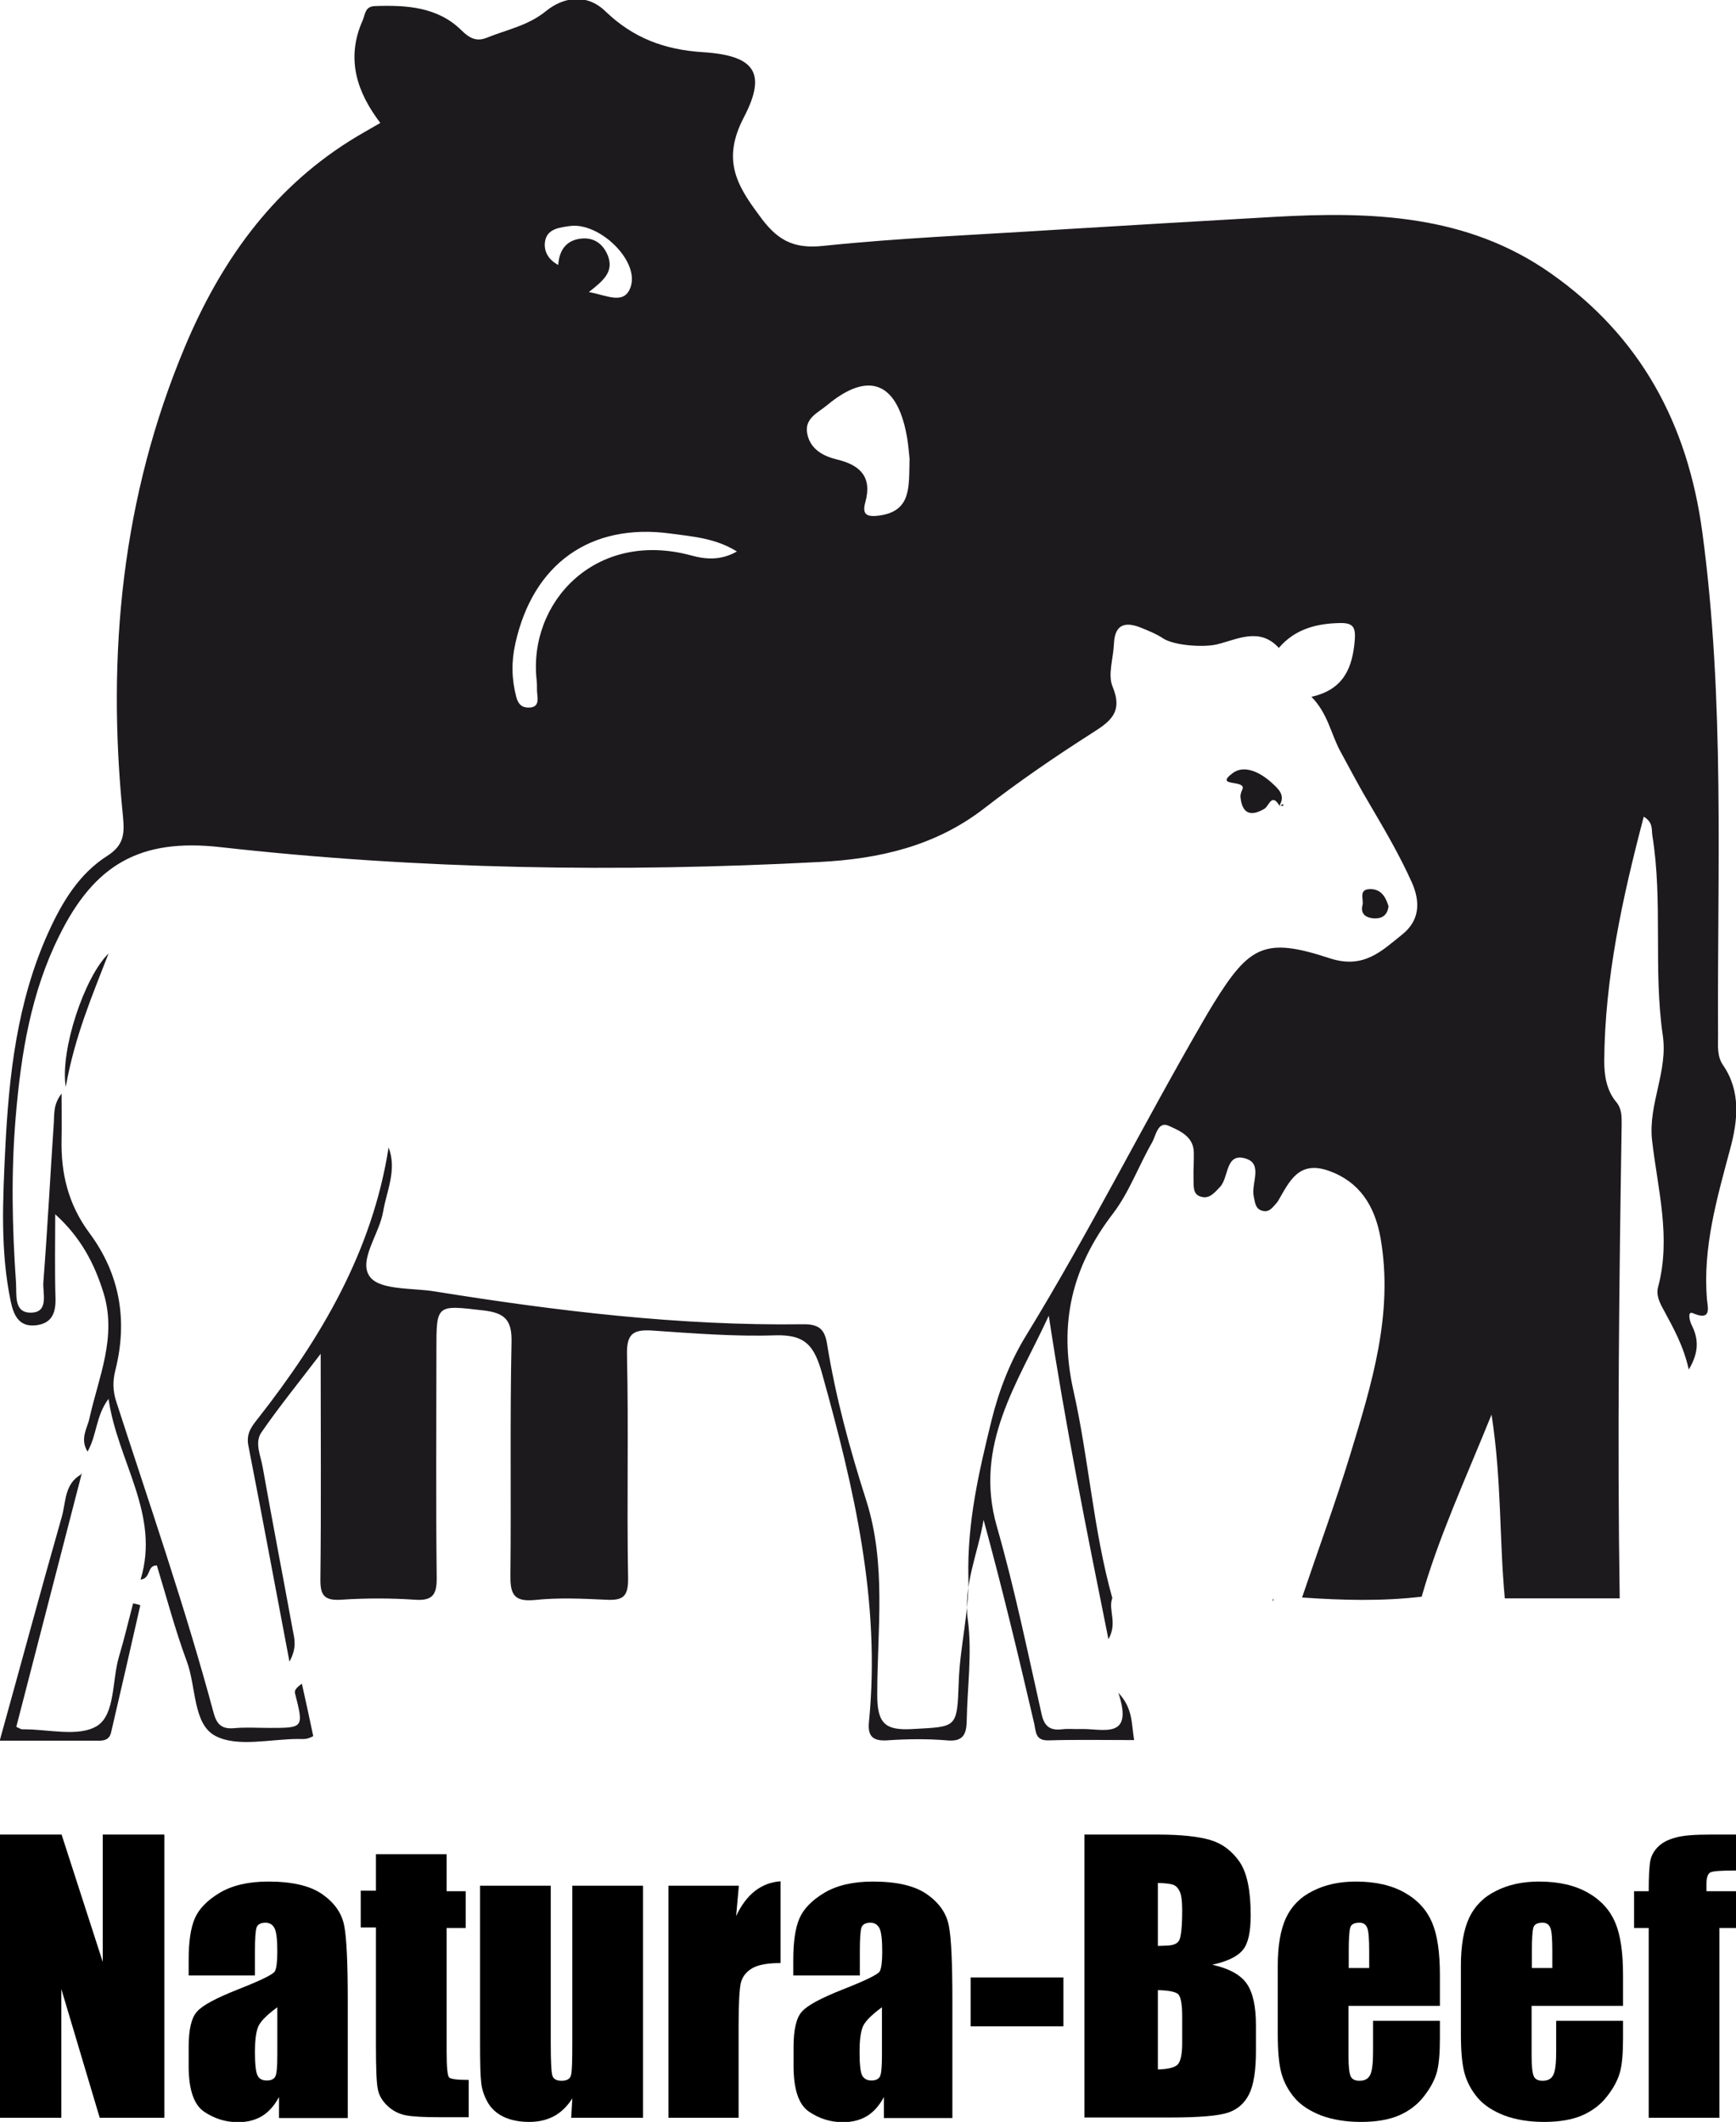
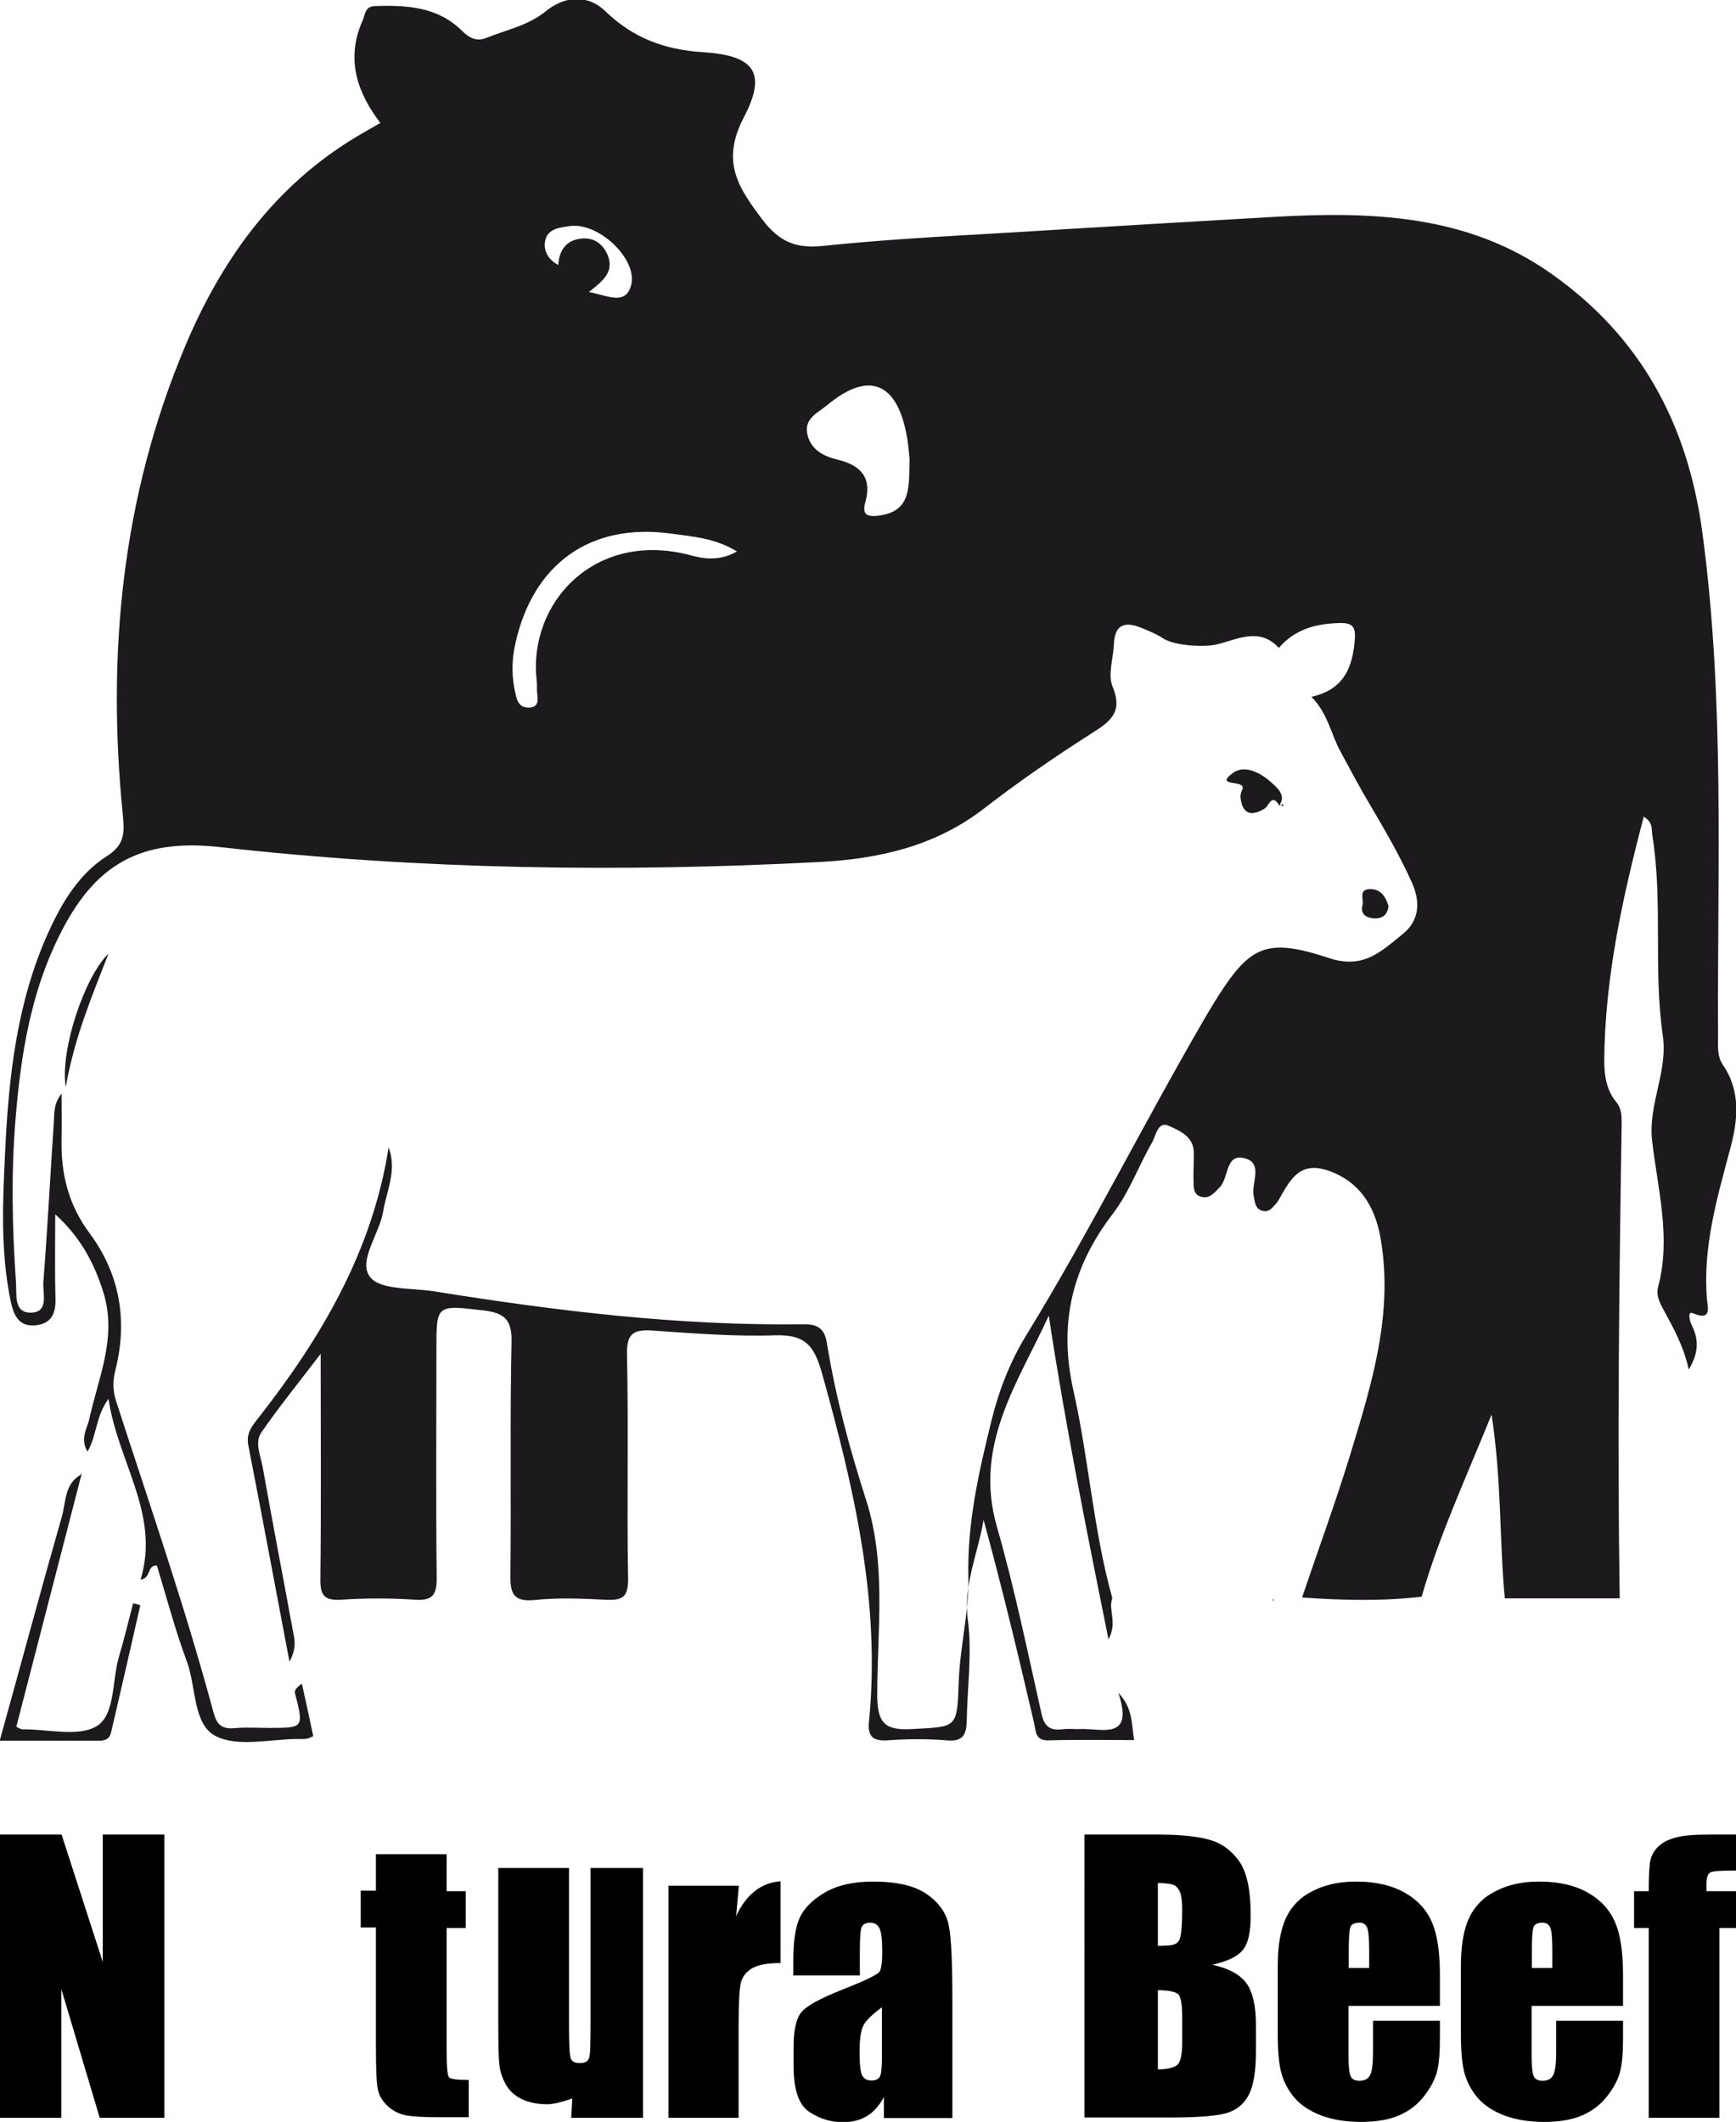
<svg xmlns="http://www.w3.org/2000/svg" version="1.1" id="svg23238" x="0px" y="0px" viewBox="0 0 628.5 768" style="enable-background:new 0 0 628.5 768;" xml:space="preserve">
  <style type="text/css">
	.st0{fill:#1D1A1E;}
</style>
  <path class="st0" d="M381.6,83.2c26.6-1.6,53.1-3.2,79.7-4.7c35.2-2,69.8-0.9,100.1,20.4c32.5,22.8,49.6,54.4,54.9,93.7  c8.2,60.7,5.4,121.6,5.7,182.4c0,3.6-0.4,7.3,1.8,10.5c6.6,9.6,5.3,20.3,2.6,30.3c-4.8,18-10,35.7-8.4,54.6c0.3,3,1.7,7.8-5.1,4.9  c-2.1-0.9-1.2,2.8-0.4,4.4c2.5,5,2.6,9.8-1.1,16c-1.9-8.6-5.6-15.1-9.1-21.6c-1.5-2.7-2.8-5.4-2-8.3c4.8-18-0.2-35.5-2.2-53.2  c-1.4-13,5.8-24.8,3.9-37.8c-3.5-24.1,0.1-48.5-3.8-72.5c-0.3-2.2,0.3-4.7-3.1-6.7c-7.7,29.3-14.1,58.4-14.3,88.4  c0,5.2,0.8,10.6,4.3,14.8c2.1,2.5,2,5.3,2,8.3c-0.9,57.1-1.6,114.2-0.7,171.4c-13.9,0-27.7,0-41.6,0c-2-21.1-1.1-42.5-4.8-66.5  c-9.6,23.7-19.1,44.2-25.3,65.9c-14.4,1.7-28.8,1.3-43.3,0.3c5.8-17.2,12.1-34.3,17.4-51.6c7.8-25.6,15.8-51.1,11-78.6  c-2.1-11.7-7.7-20.3-18.6-24.2c-11.1-4-14.4,3.9-18.5,10.9c-0.2,0.3-0.4,0.5-0.6,0.8c-1.3,1.4-2.5,3.3-4.8,2.8  c-2.8-0.6-2.9-2.9-3.4-5.3c-1-4.7,3.5-11.8-3-13.7c-7.4-2.2-5.9,7-9.3,10.4c-1.9,2-3.7,4.2-6.5,3.5c-3.4-0.7-2.9-3.9-3-6.5  c-0.1-3.3,0.2-6.6,0.1-9.8c-0.2-5.7-5.3-7.7-9-9.4c-4-1.9-4.7,3.5-6.1,6c-4.9,8.5-8.3,18.1-14.2,25.8  c-14.8,19.3-19.7,39.7-14.3,63.9c5.6,24.8,7.2,50.5,14.1,75.2c-1.6,4.3,2,8.9-1.4,14.9c-8-39.8-15.7-78.1-21.6-117.1  c-11.1,24.2-27.3,46.7-18.8,76.3c6.4,22.3,11.1,45.2,16.2,67.9c1,4.5,3.1,6,7.4,5.5c2.3-0.3,4.6,0,6.9-0.1  c7.8-0.2,19.2,4.1,13.5-13.1c5.3,5.6,4.7,11.1,5.7,17.1c-10.5,0-20.7-0.2-30.8,0.1c-5,0.2-4.7-3-5.4-6.2  c-5.7-24.5-11.6-49.1-18.3-73.6c-2,12.1-7.4,23.5-5.7,36.2c1.6,12.1-0.2,24.3-0.4,36.4c-0.1,4.9-1.2,7.8-7.2,7.2  c-7.2-0.6-14.5-0.5-21.7,0c-5.3,0.3-7-1.7-6.5-6.7c4.3-43.3-5.4-84.6-16.9-125.8c-2.8-10.1-5.9-14.4-16.9-14.1  c-14.7,0.5-29.6-0.7-44.3-1.7c-7.1-0.5-9.7,0.9-9.5,8.8c0.6,26.9-0.1,53.9,0.4,80.8c0.1,7-2.1,8.1-8.1,7.8  c-8.5-0.4-17.2-0.8-25.7,0.1c-8.1,0.8-8.9-2.7-8.8-9.5c0.3-27.9-0.2-55.9,0.4-83.8c0.2-8.1-2.5-10.6-10.1-11.5  c-17.2-2-17.1-2.3-17.1,14.6c0,27.3-0.2,54.6,0.1,81.8c0.1,6.1-1.1,8.8-7.9,8.3c-8.8-0.6-17.8-0.6-26.7,0c-6.3,0.4-7.6-1.8-7.5-7.7  c0.3-26.1,0.1-52.3,0.1-81.3c-8.4,11-15.3,19.5-21.5,28.5c-2.5,3.7-0.2,8.4,0.5,12.5c3.5,19.7,7.3,39.3,10.9,59  c0.6,3.1,1.6,6.3-1.2,11.4c-5.2-27.3-9.9-52.8-14.9-78.3c-0.8-4.3,1.2-6.8,3.5-9.7c22.9-29.2,41.4-60.5,47.3-98.1  c3.1,8.2-0.7,15.6-2,23.3c-1.4,8.2-9.2,17.8-4.7,23.6c3.7,4.8,15.2,3.9,23.3,5.2c44.2,7.1,88.6,12.5,133.5,11.9  c6.2-0.1,7.9,2.3,8.7,7.5c3.1,19.1,8.2,37.8,14.1,56.2c7.4,23.2,4,46.9,4,70.4c0,10.5,2.9,13,12.9,12.4c16-0.9,16-0.2,16.6-16.9  c0.4-12.7,3.8-25.7,3.5-37.8c-0.5-19.9,3.8-38.4,8.4-57.1c2.7-10.9,6.8-21.4,12.6-30.8c22.8-37.2,42.3-76.3,64.2-114  c1.2-2,2.3-4,3.5-5.9c13-21,18.6-24.2,42-16.5c12.4,4.1,18.9-2.6,26.4-8.6c6.1-4.9,6.7-11.4,3.5-18.7c-4.3-9.6-9.6-18.7-14.9-27.7  c-3.9-6.5-7.4-13.2-11-19.8c-3.4-6.2-4.5-13.7-10.5-19.8c11.7-2.6,14.9-10.5,15.7-20.7c0.3-4.4-0.6-6-5-6c-8.7,0.1-16.6,2.1-22.5,9  c-7-7.6-14.9-3.1-22.3-1.3c-4.8,1.2-15.7,0.5-19.7-2.2c-2.4-1.6-5.2-2.7-7.9-3.8c-5.7-2.3-9.5-1.3-9.8,5.8  c-0.2,5.2-2.3,11.2-0.5,15.5c3.9,9.4-0.9,12.7-7.7,17c-13.3,8.5-26.3,17.4-38.8,27.1c-17.7,13.7-38.1,18.3-59.8,19.4  c-72.4,3.8-144.7,2.7-216.8-5.4c-28.8-3.2-45.4,6.1-58.2,32c-10.3,20.6-13.9,42.9-15.8,65.6c-1.7,20-1.3,40,0.1,60  c0.3,4.4-0.9,10.9,5.3,10.9c6.8,0,4.3-7.1,4.6-11c1.5-19.3,2.5-38.6,3.8-57.9c0.2-3.2-0.2-6.5,2.8-10.4c0,6.1,0.1,11.3,0,16.4  c-0.3,12.5,2.4,23.7,10.1,34.1c11,14.8,13.9,31.6,9.4,49.5c-1,3.9-1,7.6,0.3,11.5c12.1,37.4,25,74.5,35.2,112.5  c1.1,4.1,2.8,6.1,7.4,5.7c4.2-0.4,8.6-0.1,12.8-0.1c12.5,0,12.5,0,9.3-12.6c-0.2-0.8,0.2-1.8,2.5-3.4c1.4,6.3,2.8,12.6,4.1,18.9  c0,0.2-1.5,0.8-2.3,1c-1,0.2-2,0.1-3,0.1c-10.2,0-22.1,3.1-30.1-1.1c-8.2-4.3-6.9-17.8-10.4-27.1c-4.2-11.3-7.3-23.1-10.8-34.6  c-3.7-0.1-2,4.7-5.9,5.1c7.2-23.6-8.3-42.6-11.6-65.4c-4.7,6.3-4.1,12.9-7.6,19.1c-2.9-4.8,0-8.6,0.7-12.1  c3.3-14.9,10-29.3,5.1-45.3c-3.3-10.7-8.3-20.2-17.5-28.5c0,10.2-0.2,20.4,0.1,30.6c0.1,5.4-1.5,9-7.3,9.6c-6.2,0.6-7.9-4.1-8.9-8.6  c-3.8-18.2-2.9-36.6-2-55c1.3-26.9,4.3-53.6,15.6-78.6c5-11,11.1-21.2,21.3-27.7c6.3-4,6.3-8.3,5.7-14.6  c-5.9-58.3-0.4-115.3,22.5-169.8c12.7-30.2,31-56.3,59.3-74.2c3.6-2.3,7.3-4.3,11.4-6.7c-8.4-11-12.6-23.2-6.4-37.1  c1-2.3,0.8-5.1,4.5-5.2c11.4-0.4,22.7,0.3,31.3,8.8c3.1,3.1,5.7,4.1,9.3,2.6c7.2-2.9,14.8-4.3,21.3-9.6c6.4-5.2,14.8-6.4,21.5,0.1  c10,9.6,21.2,13.9,35.4,14.8c18.7,1.2,23.1,7.5,14.7,23.6c-7.7,14.8-3.1,23.9,5.4,35.2C281,86.6,286.8,90.2,298,89  C325.8,86.1,353.7,85,381.6,83.2z M329.3,166.1c-0.2-1.6-0.4-5.3-1.1-8.8c-3.6-19.1-13.9-23-28.7-10.7c-3.3,2.8-8.5,4.8-7.2,10.6  c1.2,5.5,5.8,7.9,10.7,9.1c8.4,2,12.8,6.3,10.3,15.4c-1.3,4.6,0.5,5.5,5.1,4.9C330.1,184.9,329,176.2,329.3,166.1z M266.8,199.6  c-7.9-4.9-16.2-5.4-24.1-6.5c-29-3.9-49.7,11-56.1,39.7c-1.5,6.6-1.4,12.9,0.3,19.4c0.7,2.8,2.2,4,4.7,3.9c3.3-0.1,3.2-2.5,2.9-4.9  c-0.2-1.6,0-3.3-0.2-4.9c-3.2-28.2,21.2-54.6,55.8-45.3C255.5,202.5,261,202.9,266.8,199.6z M213.2,105.7c6.6,1.2,12.8,4.8,15.1-1.8  c3.3-9.5-11.3-23.5-21.9-22.1c-3.5,0.5-7.8,0.9-8.9,4.8c-0.9,3.3,0.3,7,4.6,9.3c0.4-5.9,3.4-9.3,9-9.6c4.4-0.2,7.4,2.3,9,6.3  C222.3,98.4,218.4,101.6,213.2,105.7z" />
  <path class="st0" d="M29.6,533.3c-7.9,30.6-15.8,61.1-23.7,91.7c1.1,0.5,1.6,0.9,2.2,0.9c9.2-0.1,20.3,2.9,27-1.2  c6.7-4.2,5.4-16.5,8-25.2c1.9-6.3,3.4-12.8,5.1-19.2c0.9,0.2,1.8,0.4,2.6,0.7c-3.5,15.4-7,30.7-10.6,46.1c-0.7,2.9-3,3-5.4,2.9  c-11.1,0-22.3,0-34.9,0c7.7-27.7,14.9-54.5,22.5-81.1c1.5-5.3,0.9-11.8,6.9-15.2C29.4,533.6,29.6,533.3,29.6,533.3z" />
  <path class="st0" d="M463.2,291.6c-2.8-4.7-3.7,0-5.4,1.1c-5,3-8.1,1.8-8.7-4.2c-0.1-0.9,0.3-1.9,0.7-2.8c1.5-3.7-10.5-0.7-3.5-5.9  c4.3-3.2,10.2-0.1,14.2,3.6c2.3,2.1,5.1,4.5,2.6,8.3L463.2,291.6z" />
  <path class="st0" d="M39.3,345.1c-5.8,15-12.2,29.8-15.5,48.3C21.7,380.2,30.5,353.7,39.3,345.1z" />
  <path class="st0" d="M502.7,328c-0.4,3.1-2.1,4.5-5.2,4.4c-3-0.2-5.1-1.6-4.2-4.9c0.5-2-1.7-5.8,3-5.7  C500.1,321.9,501.7,324.7,502.7,328z" />
  <path class="st0" d="M463,291.8c0.5-0.3,1.1-0.5,1.6-0.8c0.1,1.5-1,0.1-1.4,0.6C463.2,291.6,463,291.8,463,291.8z" />
  <path class="st0" d="M29.4,533.6l-0.2-0.4c0,0,0.3,0.2,0.3,0.2C29.6,533.3,29.4,533.6,29.4,533.6z" />
  <path class="st0" d="M461.1,578.8c0,0-0.3,0-0.3,0C460.9,579.8,461,579.8,461.1,578.8z" />
  <g>
    <path d="M59.5,664v102.5H36.1l-13.9-46.6v46.6H0V664h22.3l14.9,46.1V664H59.5z" />
-     <path d="M92.3,715h-24v-5.6c0-6.5,0.7-11.5,2.2-15c1.5-3.5,4.5-6.6,9-9.3c4.5-2.7,10.4-4.1,17.6-4.1c8.6,0,15.2,1.5,19.6,4.6   c4.4,3.1,7,6.8,7.9,11.3c0.9,4.5,1.3,13.6,1.3,27.5v42.2h-24.9V759c-1.6,3-3.6,5.3-6,6.8s-5.4,2.3-8.8,2.3c-4.5,0-8.6-1.3-12.3-3.8   c-3.7-2.5-5.6-8-5.6-16.5v-6.9c0-6.3,1-10.6,3-12.8c2-2.3,6.9-4.9,14.7-8c8.4-3.3,12.9-5.5,13.5-6.6c0.6-1.1,0.9-3.5,0.9-7   c0-4.4-0.3-7.2-1-8.6c-0.7-1.3-1.7-2-3.3-2c-1.7,0-2.8,0.6-3.2,1.7c-0.4,1.1-0.6,4-0.6,8.7V715z M100.4,726.5   c-4.1,3-6.5,5.5-7.1,7.5c-0.7,2-1,4.9-1,8.7c0,4.3,0.3,7.2,0.9,8.4c0.6,1.3,1.7,1.9,3.4,1.9c1.6,0,2.6-0.5,3.1-1.5   c0.5-1,0.7-3.6,0.7-7.8V726.5z" />
    <path d="M161.7,671.3v13.2h6.9v13.3h-6.9v44.9c0,5.5,0.3,8.6,0.9,9.2c0.6,0.6,2.9,0.9,7.1,0.9v13.5h-10.3c-5.8,0-10-0.2-12.5-0.7   c-2.5-0.5-4.7-1.6-6.6-3.4c-1.9-1.8-3.1-3.8-3.5-6c-0.5-2.3-0.7-7.6-0.7-15.9v-42.7h-5.5v-13.3h5.5v-13.2H161.7z" />
-     <path d="M232.8,682.5v84h-26l0.4-7c-1.8,2.8-4,5-6.6,6.4s-5.6,2.1-9,2.1c-3.8,0-7-0.7-9.6-2c-2.5-1.3-4.4-3.1-5.6-5.4   c-1.2-2.2-2-4.6-2.2-7c-0.3-2.4-0.4-7.2-0.4-14.5v-56.6h25.6v57.2c0,6.5,0.2,10.4,0.6,11.6c0.4,1.2,1.5,1.8,3.3,1.8   c1.9,0,3-0.6,3.4-1.9c0.4-1.3,0.5-5.3,0.5-12.2v-56.5H232.8z" />
+     <path d="M232.8,682.5v84h-26l0.4-7s-5.6,2.1-9,2.1c-3.8,0-7-0.7-9.6-2c-2.5-1.3-4.4-3.1-5.6-5.4   c-1.2-2.2-2-4.6-2.2-7c-0.3-2.4-0.4-7.2-0.4-14.5v-56.6h25.6v57.2c0,6.5,0.2,10.4,0.6,11.6c0.4,1.2,1.5,1.8,3.3,1.8   c1.9,0,3-0.6,3.4-1.9c0.4-1.3,0.5-5.3,0.5-12.2v-56.5H232.8z" />
    <path d="M267.5,682.5l-1,11c3.7-7.9,9.1-12.1,16.1-12.6v29.6c-4.7,0-8.1,0.6-10.3,1.9c-2.2,1.3-3.5,3-4.1,5.3   c-0.5,2.3-0.8,7.5-0.8,15.6v33.2H242v-84H267.5z" />
    <path d="M311.2,715h-24v-5.6c0-6.5,0.7-11.5,2.2-15c1.5-3.5,4.5-6.6,9-9.3c4.5-2.7,10.4-4.1,17.6-4.1c8.6,0,15.2,1.5,19.6,4.6   c4.4,3.1,7,6.8,7.9,11.3c0.9,4.5,1.3,13.6,1.3,27.5v42.2H320V759c-1.6,3-3.6,5.3-6,6.8s-5.4,2.3-8.8,2.3c-4.5,0-8.6-1.3-12.3-3.8   c-3.7-2.5-5.6-8-5.6-16.5v-6.9c0-6.3,1-10.6,3-12.8c2-2.3,6.9-4.9,14.7-8c8.4-3.3,12.9-5.5,13.5-6.6c0.6-1.1,0.9-3.5,0.9-7   c0-4.4-0.3-7.2-1-8.6c-0.7-1.3-1.7-2-3.3-2c-1.7,0-2.8,0.6-3.2,1.7c-0.4,1.1-0.6,4-0.6,8.7V715z M319.3,726.5   c-4.1,3-6.5,5.5-7.1,7.5c-0.7,2-1,4.9-1,8.7c0,4.3,0.3,7.2,0.9,8.4s1.7,1.9,3.4,1.9c1.6,0,2.6-0.5,3.1-1.5c0.5-1,0.7-3.6,0.7-7.8   V726.5z" />
-     <path d="M385,715.7v17.7h-33.6v-17.7H385z" />
    <path d="M392.6,664h26.6c8.4,0,14.8,0.7,19.1,2c4.3,1.3,7.8,4,10.5,7.9c2.7,4,4,10.4,4,19.3c0,6-0.9,10.2-2.8,12.5   c-1.9,2.4-5.6,4.2-11.1,5.4c6.2,1.4,10.3,3.7,12.5,6.9c2.2,3.2,3.3,8.2,3.3,14.9v9.5c0,6.9-0.8,12.1-2.4,15.4   c-1.6,3.3-4.1,5.6-7.6,6.8c-3.5,1.2-10.5,1.8-21.3,1.8h-30.8V664z M419.2,681.5v22.8c1.1,0,2-0.1,2.7-0.1c2.6,0,4.3-0.6,5-1.9   c0.7-1.3,1.1-5,1.1-11c0-3.2-0.3-5.5-0.9-6.7c-0.6-1.3-1.4-2.1-2.3-2.4C423.8,681.8,422,681.6,419.2,681.5z M419.2,720.3v28.7   c3.8-0.1,6.1-0.7,7.2-1.8c1-1.1,1.6-3.6,1.6-7.8v-9.6c0-4.4-0.5-7-1.4-8C425.6,720.9,423.2,720.4,419.2,720.3z" />
    <path d="M521.3,726h-33.1v18.2c0,3.8,0.3,6.2,0.8,7.3c0.5,1.1,1.6,1.6,3.2,1.6c1.9,0,3.2-0.7,3.9-2.2c0.7-1.5,1-4.3,1-8.4v-11.1   h24.2v6.2c0,5.2-0.3,9.2-1,12c-0.7,2.8-2.2,5.8-4.6,8.9c-2.4,3.2-5.5,5.5-9.1,7.1c-3.7,1.6-8.3,2.4-13.9,2.4   c-5.4,0-10.2-0.8-14.3-2.3c-4.1-1.6-7.4-3.7-9.7-6.4c-2.3-2.7-3.9-5.7-4.8-9c-0.9-3.3-1.3-8-1.3-14.3v-24.5c0-7.3,1-13.1,3-17.4   c2-4.2,5.2-7.5,9.7-9.7c4.5-2.3,9.7-3.4,15.6-3.4c7.2,0,13.1,1.4,17.8,4.1c4.7,2.7,7.9,6.3,9.8,10.8c1.9,4.5,2.8,10.8,2.8,19V726z    M495.7,712.3v-6.1c0-4.3-0.2-7.2-0.7-8.4c-0.5-1.3-1.4-1.9-2.8-1.9c-1.8,0-2.9,0.5-3.3,1.6c-0.4,1.1-0.6,4-0.6,8.7v6.1H495.7z" />
    <path d="M587.6,726h-33.1v18.2c0,3.8,0.3,6.2,0.8,7.3c0.5,1.1,1.6,1.6,3.2,1.6c1.9,0,3.2-0.7,3.9-2.2c0.7-1.5,1-4.3,1-8.4v-11.1   h24.2v6.2c0,5.2-0.3,9.2-1,12c-0.7,2.8-2.2,5.8-4.6,8.9c-2.4,3.2-5.5,5.5-9.1,7.1c-3.7,1.6-8.3,2.4-13.9,2.4   c-5.4,0-10.2-0.8-14.3-2.3c-4.1-1.6-7.4-3.7-9.7-6.4c-2.3-2.7-3.9-5.7-4.8-9c-0.9-3.3-1.3-8-1.3-14.3v-24.5c0-7.3,1-13.1,3-17.4   c2-4.2,5.2-7.5,9.7-9.7c4.5-2.3,9.7-3.4,15.6-3.4c7.2,0,13.1,1.4,17.8,4.1c4.7,2.7,7.9,6.3,9.8,10.8c1.9,4.5,2.8,10.8,2.8,19V726z    M562,712.3v-6.1c0-4.3-0.2-7.2-0.7-8.4c-0.5-1.3-1.4-1.9-2.8-1.9c-1.8,0-2.9,0.5-3.3,1.6c-0.4,1.1-0.6,4-0.6,8.7v6.1H562z" />
    <path d="M628.5,664v13c-5.3,0-8.4,0.2-9.3,0.7c-0.9,0.5-1.4,1.9-1.4,4.1v2.7h10.8v13.3h-6.1v68.7h-25.6v-68.7h-5.3v-13.3h5.3   c0-5.5,0.2-9.2,0.6-11.1c0.4-1.9,1.3-3.5,2.8-5c1.5-1.5,3.6-2.6,6.3-3.3c2.7-0.8,6.9-1.1,12.6-1.1H628.5z" />
  </g>
</svg>